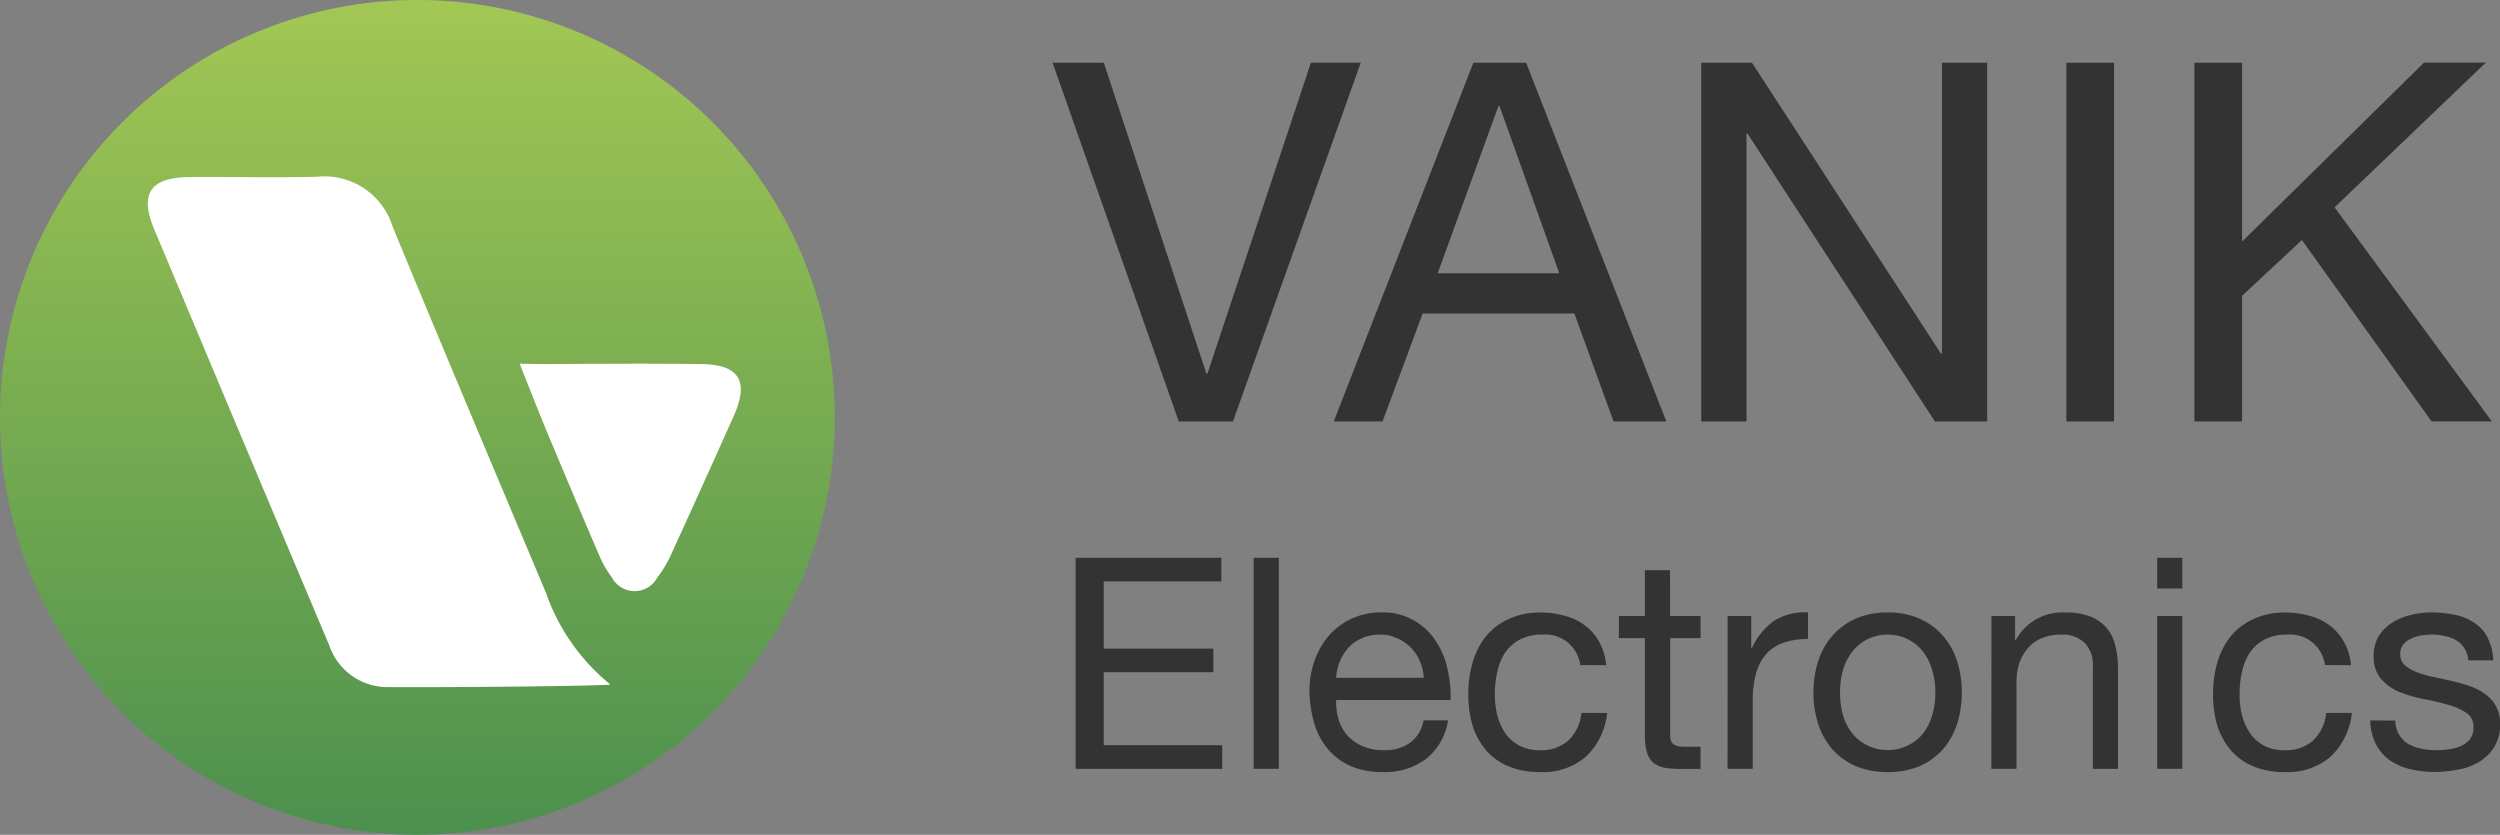
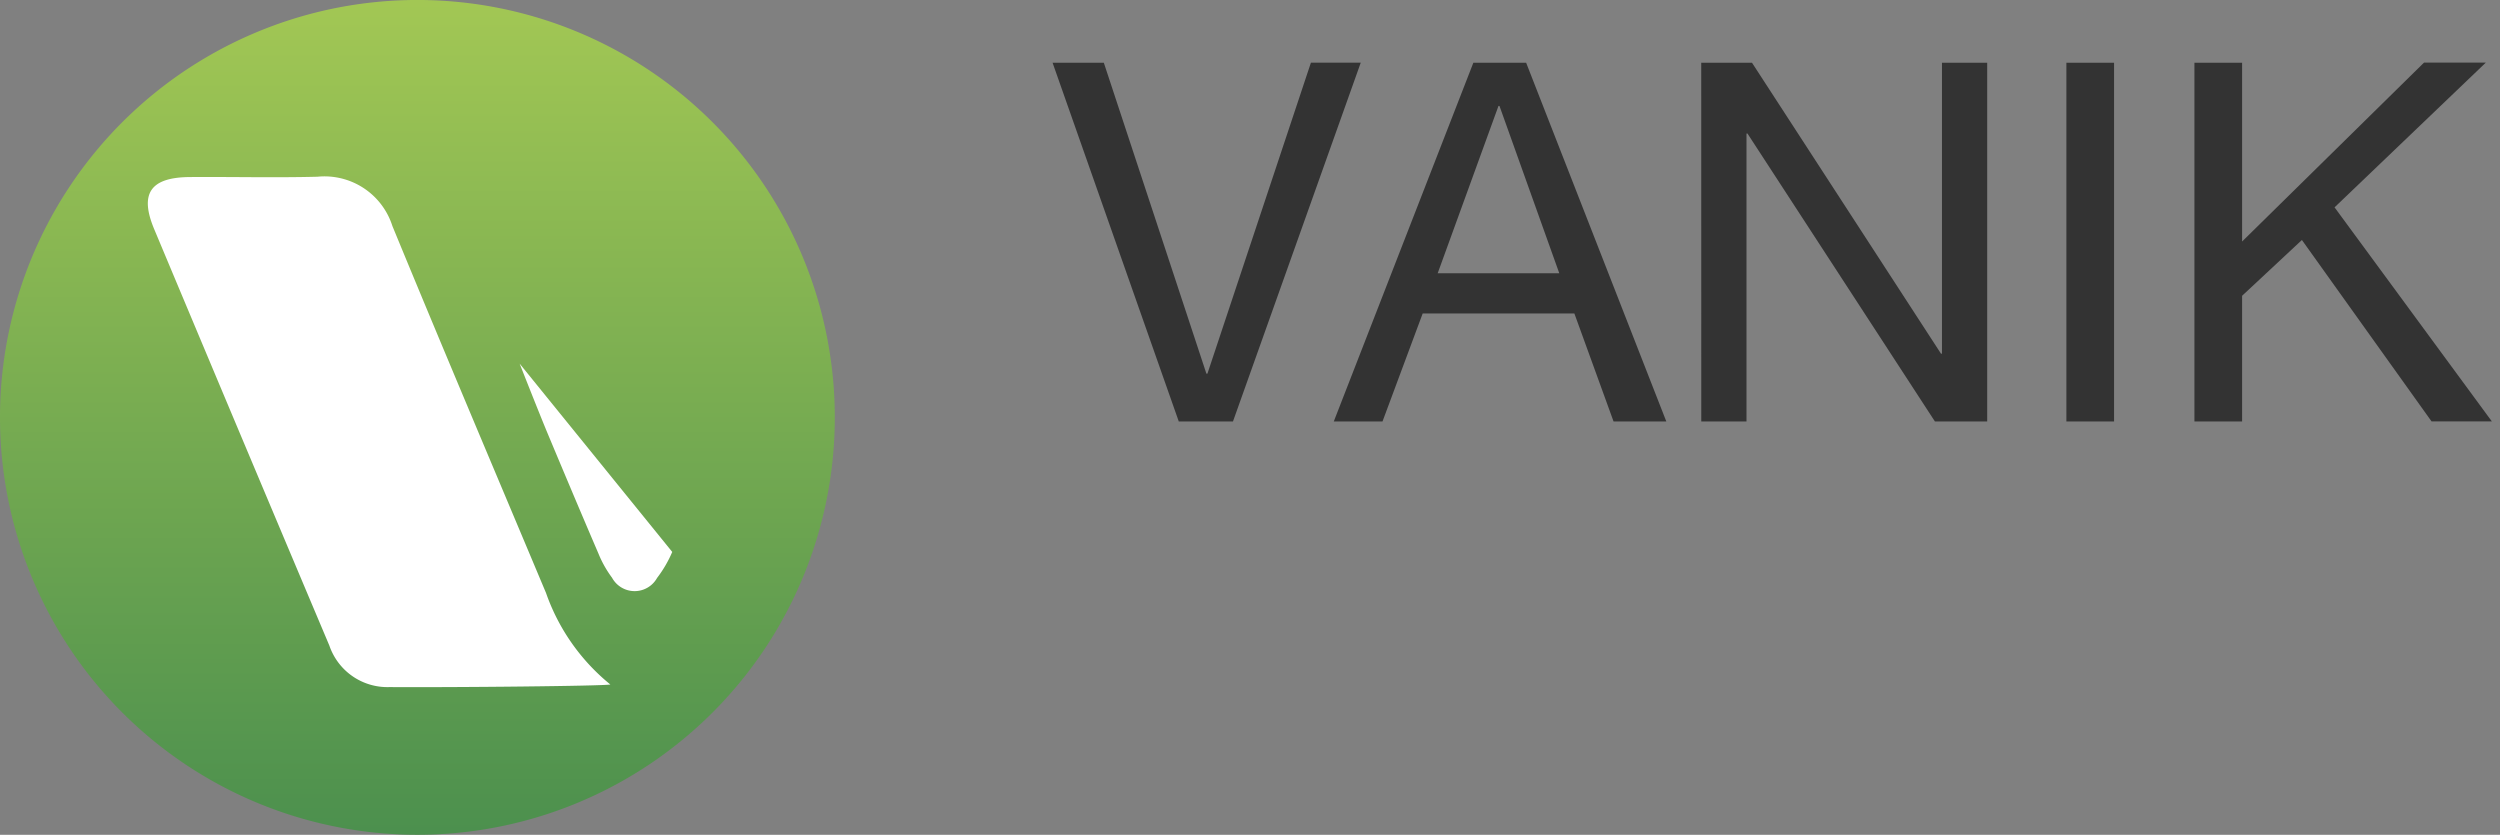
<svg xmlns="http://www.w3.org/2000/svg" id="logo" width="115.375" height="38.525" viewBox="0 0 115.375 38.525">
  <rect x="0" y="0" width="115.375" height="38.525" fill="#808080" stroke="none" />
  <defs>
    <linearGradient id="linear-gradient" x1="0.5" x2="0.5" y2="1" gradientUnits="objectBoundingBox">
      <stop offset="0" stop-color="#a2c754" />
      <stop offset="1" stop-color="#4c904e" />
    </linearGradient>
  </defs>
  <path id="Path_260510" data-name="Path 260510" d="M19.263,38.525A19.263,19.263,0,1,0,0,19.263,19.263,19.263,0,0,0,19.263,38.525Z" fill="url(#linear-gradient)" />
  <path id="Path_260511" data-name="Path 260511" d="M40.323,56.875a9.461,9.461,0,0,1-2.963-4.218C34.99,47.015,32.6,41.38,30.269,35.72a3.288,3.288,0,0,0-3.46-2.275c-1.964.051-3.93,0-5.895.015-1.809.015-2.326.756-1.64,2.4q4.03,9.62,8.088,19.228a2.831,2.831,0,0,0,2.77,1.91c3.164.019,9.8-.049,10.192-.119" transform="translate(-12.16 -25.289)" fill="#fff" />
-   <path id="Path_260512" data-name="Path 260512" d="M89.357,68.828s.883,2.243,1.3,3.243c.771,1.841,1.544,3.68,2.333,5.513a5,5,0,0,0,.63,1.122,1.187,1.187,0,0,0,2.079.011,5.535,5.535,0,0,0,.7-1.2c.957-2.086,1.9-4.18,2.838-6.274.715-1.591.26-2.371-1.459-2.395-2.464-.034-4.929-.012-7.393,0" transform="translate(-65.375 -52.045)" fill="#fff" />
+   <path id="Path_260512" data-name="Path 260512" d="M89.357,68.828s.883,2.243,1.3,3.243c.771,1.841,1.544,3.68,2.333,5.513a5,5,0,0,0,.63,1.122,1.187,1.187,0,0,0,2.079.011,5.535,5.535,0,0,0,.7-1.2" transform="translate(-65.375 -52.045)" fill="#fff" />
  <path id="Path_260513" data-name="Path 260513" d="M183.325,46.006h-2.5L175,29.448h2.365L182.1,43.8h.046l4.777-14.355h2.3Zm9.448-6.841h5.612l-2.76-7.722h-.046Zm1.647-9.717h2.435l6.47,16.558H200.89l-1.809-4.986h-7l-1.855,4.986h-2.249Zm10.516,0h2.342L216,42.875h.046V29.448h2.087V46.006h-2.412l-8.65-13.288h-.046V46.006h-2.087Zm16.852,0h2.2V46.006h-2.2Zm5.909,0h2.2V37.7l8.395-8.256h2.852l-6.98,6.679,7.259,9.879h-2.783l-5.983-8.372-2.76,2.574v5.8h-2.2Z" transform="translate(-126.424 -26.554)" fill="#333" />
-   <path id="Path_260514" data-name="Path 260514" d="M178.12,96.44h6.725v1.091h-5.429v3.1h5.061v1.091h-5.061v3.369h5.47v1.091H178.12Zm8.217,0h1.16v9.74h-1.16Zm7.853,5.538A2.269,2.269,0,0,0,194,101.2a1.979,1.979,0,0,0-1.05-1.05,1.865,1.865,0,0,0-.791-.164,1.993,1.993,0,0,0-.818.164,1.811,1.811,0,0,0-.614.423,2.042,2.042,0,0,0-.409.641,2.355,2.355,0,0,0-.177.764Zm1.119,1.964a2.817,2.817,0,0,1-1.023,1.787,3.2,3.2,0,0,1-1.992.6,3.675,3.675,0,0,1-1.473-.273,2.9,2.9,0,0,1-1.037-.764,3.334,3.334,0,0,1-.641-1.173,5.86,5.86,0,0,1-.232-1.487,4.245,4.245,0,0,1,.246-1.473,3.586,3.586,0,0,1,.682-1.16,3.218,3.218,0,0,1,1.05-.764,3.257,3.257,0,0,1,1.337-.273,2.82,2.82,0,0,1,1.555.4,2.942,2.942,0,0,1,1,.982,3.72,3.72,0,0,1,.518,1.31,5.39,5.39,0,0,1,.123,1.351h-5.279a2.866,2.866,0,0,0,.109.887,2.069,2.069,0,0,0,.4.737,2,2,0,0,0,.7.5,2.4,2.4,0,0,0,1,.191,1.975,1.975,0,0,0,1.2-.341,1.636,1.636,0,0,0,.628-1.037Zm6.1-2.551a1.624,1.624,0,0,0-1.746-1.405,2.162,2.162,0,0,0-1.05.232,1.927,1.927,0,0,0-.682.614,2.663,2.663,0,0,0-.355.887,4.69,4.69,0,0,0-.109,1.023,4.144,4.144,0,0,0,.109.955,2.76,2.76,0,0,0,.368.832,1.858,1.858,0,0,0,.641.573,1.918,1.918,0,0,0,.941.218,1.873,1.873,0,0,0,1.337-.45,2.016,2.016,0,0,0,.6-1.269h1.187a3.233,3.233,0,0,1-.982,2.019,3.038,3.038,0,0,1-2.128.709,3.721,3.721,0,0,1-1.432-.259,2.839,2.839,0,0,1-1.037-.737,3.336,3.336,0,0,1-.628-1.132,4.967,4.967,0,0,1-.2-1.46,5.1,5.1,0,0,1,.2-1.473,3.409,3.409,0,0,1,.614-1.2,2.874,2.874,0,0,1,1.05-.8,3.345,3.345,0,0,1,1.46-.3,4.013,4.013,0,0,1,1.119.15,2.575,2.575,0,0,1,.928.437,2.364,2.364,0,0,1,.668.764,2.737,2.737,0,0,1,.327,1.078Zm4.148-2.264h1.405v1.023h-1.405v4.379a1.573,1.573,0,0,0,.027.327.369.369,0,0,0,.136.191.619.619,0,0,0,.259.1q.178.014.45.014h.532v1.023h-.887a4.787,4.787,0,0,1-.778-.055,1.236,1.236,0,0,1-.518-.232.989.989,0,0,1-.286-.464,2.676,2.676,0,0,1-.1-.791V100.15h-1.2V99.127h1.2V97.013h1.16Zm2.652,0H209.3v1.487h.027a3.142,3.142,0,0,1,1.037-1.269,2.607,2.607,0,0,1,1.555-.382v1.228a3.281,3.281,0,0,0-1.187.191,1.871,1.871,0,0,0-.791.559,2.318,2.318,0,0,0-.437.9,4.751,4.751,0,0,0-.136,1.2v3.138h-1.16Zm5.19,3.533a3.709,3.709,0,0,0,.164,1.146,2.567,2.567,0,0,0,.477.832,2.107,2.107,0,0,0,.7.5,2.137,2.137,0,0,0,.859.177,2.042,2.042,0,0,0,.846-.177,2.065,2.065,0,0,0,.709-.5,2.381,2.381,0,0,0,.464-.832,3.444,3.444,0,0,0,.177-1.146,3.324,3.324,0,0,0-.177-1.132,2.365,2.365,0,0,0-.464-.846,1.986,1.986,0,0,0-.709-.518,2.042,2.042,0,0,0-.846-.177,2.137,2.137,0,0,0-.859.177,2.024,2.024,0,0,0-.7.518,2.542,2.542,0,0,0-.477.846A3.579,3.579,0,0,0,213.4,102.66Zm-1.228,0a4.639,4.639,0,0,1,.218-1.446,3.219,3.219,0,0,1,.655-1.173,3.047,3.047,0,0,1,1.078-.791,3.58,3.58,0,0,1,1.473-.286,3.517,3.517,0,0,1,1.473.286,3.041,3.041,0,0,1,1.078.791,3.211,3.211,0,0,1,.655,1.173,4.9,4.9,0,0,1,0,2.892,3.365,3.365,0,0,1-.655,1.173,3.123,3.123,0,0,1-1.078.778,3.672,3.672,0,0,1-1.473.273,3.738,3.738,0,0,1-1.473-.273,3.129,3.129,0,0,1-1.078-.778,3.374,3.374,0,0,1-.655-1.173A4.639,4.639,0,0,1,212.17,102.66Zm8.215-3.533h1.091v1.119h.027a2.442,2.442,0,0,1,2.292-1.282,3.062,3.062,0,0,1,1.16.191,1.835,1.835,0,0,1,1.146,1.351,4.055,4.055,0,0,1,.123,1.037v4.638h-1.16v-4.775a1.4,1.4,0,0,0-.382-1.037,1.419,1.419,0,0,0-1.05-.382,2.416,2.416,0,0,0-.928.164,1.74,1.74,0,0,0-.641.464,2.083,2.083,0,0,0-.4.709,2.936,2.936,0,0,0-.123.873v3.983h-1.16Zm8.808-1.269h-1.16V96.44h1.16Zm-1.16,1.269h1.16v7.053h-1.16Zm7.744,2.264a1.624,1.624,0,0,0-1.746-1.405,2.164,2.164,0,0,0-1.05.232,1.93,1.93,0,0,0-.682.614,2.664,2.664,0,0,0-.355.887,4.711,4.711,0,0,0-.109,1.023,4.163,4.163,0,0,0,.109.955,2.76,2.76,0,0,0,.368.832,1.861,1.861,0,0,0,.641.573,1.918,1.918,0,0,0,.941.218,1.872,1.872,0,0,0,1.337-.45,2.014,2.014,0,0,0,.6-1.269h1.187a3.23,3.23,0,0,1-.982,2.019,3.038,3.038,0,0,1-2.128.709,3.724,3.724,0,0,1-1.432-.259,2.843,2.843,0,0,1-1.037-.737,3.342,3.342,0,0,1-.627-1.132,4.967,4.967,0,0,1-.2-1.46,5.1,5.1,0,0,1,.2-1.473,3.409,3.409,0,0,1,.614-1.2,2.877,2.877,0,0,1,1.05-.8,3.346,3.346,0,0,1,1.46-.3,4.012,4.012,0,0,1,1.119.15,2.571,2.571,0,0,1,.928.437,2.362,2.362,0,0,1,.668.764,2.725,2.725,0,0,1,.327,1.078Zm3.248,2.565a1.239,1.239,0,0,0,.6,1.078,2.148,2.148,0,0,0,.6.218,3.549,3.549,0,0,0,.7.068,4.24,4.24,0,0,0,.573-.041,2.006,2.006,0,0,0,.546-.15,1.053,1.053,0,0,0,.423-.314.884.884,0,0,0,.164-.546.772.772,0,0,0-.341-.682,2.781,2.781,0,0,0-.859-.368,10.415,10.415,0,0,0-1.1-.259,6.706,6.706,0,0,1-1.119-.327,2.387,2.387,0,0,1-.846-.6,1.543,1.543,0,0,1-.341-1.064,1.729,1.729,0,0,1,.232-.914,1.975,1.975,0,0,1,.614-.614,2.691,2.691,0,0,1,.846-.355,3.772,3.772,0,0,1,.941-.123,5.237,5.237,0,0,1,1.1.109,2.328,2.328,0,0,1,.887.355,1.748,1.748,0,0,1,.628.682,2.536,2.536,0,0,1,.273,1.064h-1.16a1.137,1.137,0,0,0-.559-.928,1.605,1.605,0,0,0-.518-.191,2.3,2.3,0,0,0-.559-.068,3.589,3.589,0,0,0-.532.041,1.634,1.634,0,0,0-.477.15.888.888,0,0,0-.355.273.661.661,0,0,0-.136.437.686.686,0,0,0,.2.5,1.982,1.982,0,0,0,.546.327,5.981,5.981,0,0,0,.737.218q.409.082.819.177a8.225,8.225,0,0,1,.846.232,2.544,2.544,0,0,1,.737.368,1.618,1.618,0,0,1,.723,1.405,1.925,1.925,0,0,1-.273,1.064,2,2,0,0,1-.7.682,2.735,2.735,0,0,1-.969.355,5.291,5.291,0,0,1-1.064.109,4.963,4.963,0,0,1-1.119-.123,2.827,2.827,0,0,1-.941-.4,2.13,2.13,0,0,1-.655-.737,2.6,2.6,0,0,1-.273-1.119Z" transform="translate(-128.48 -70.699)" fill="#333" />
</svg>